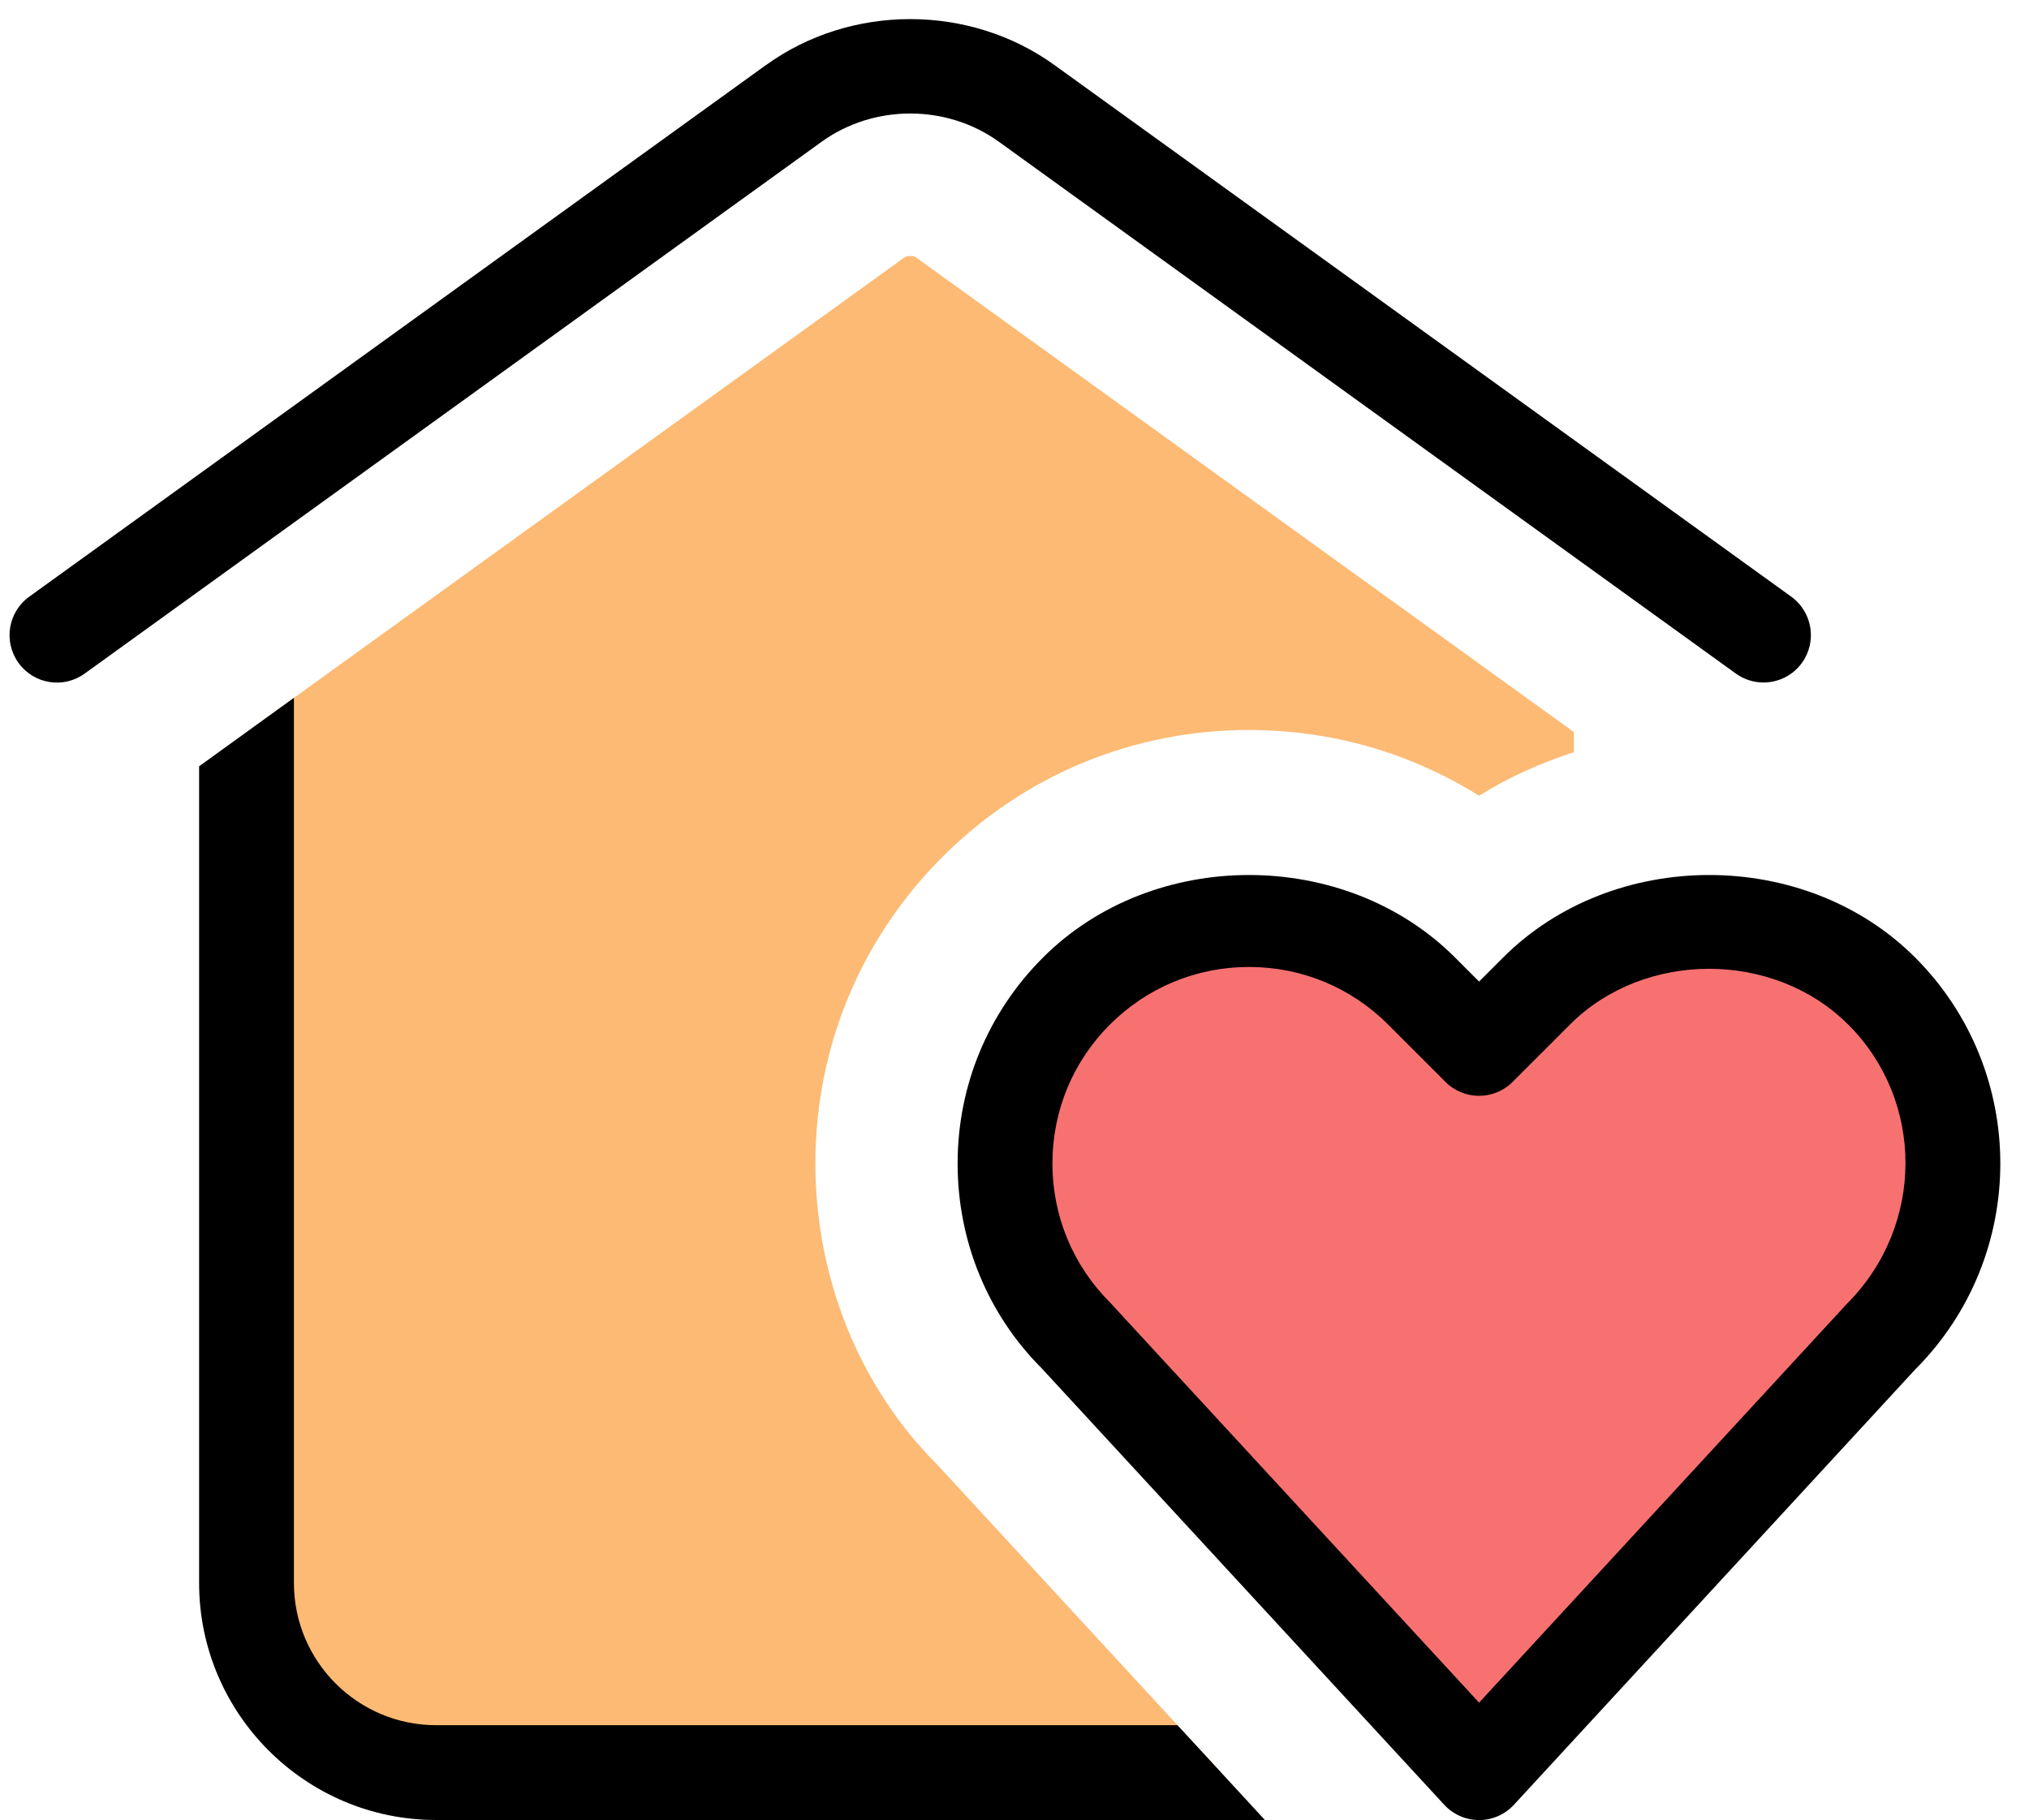
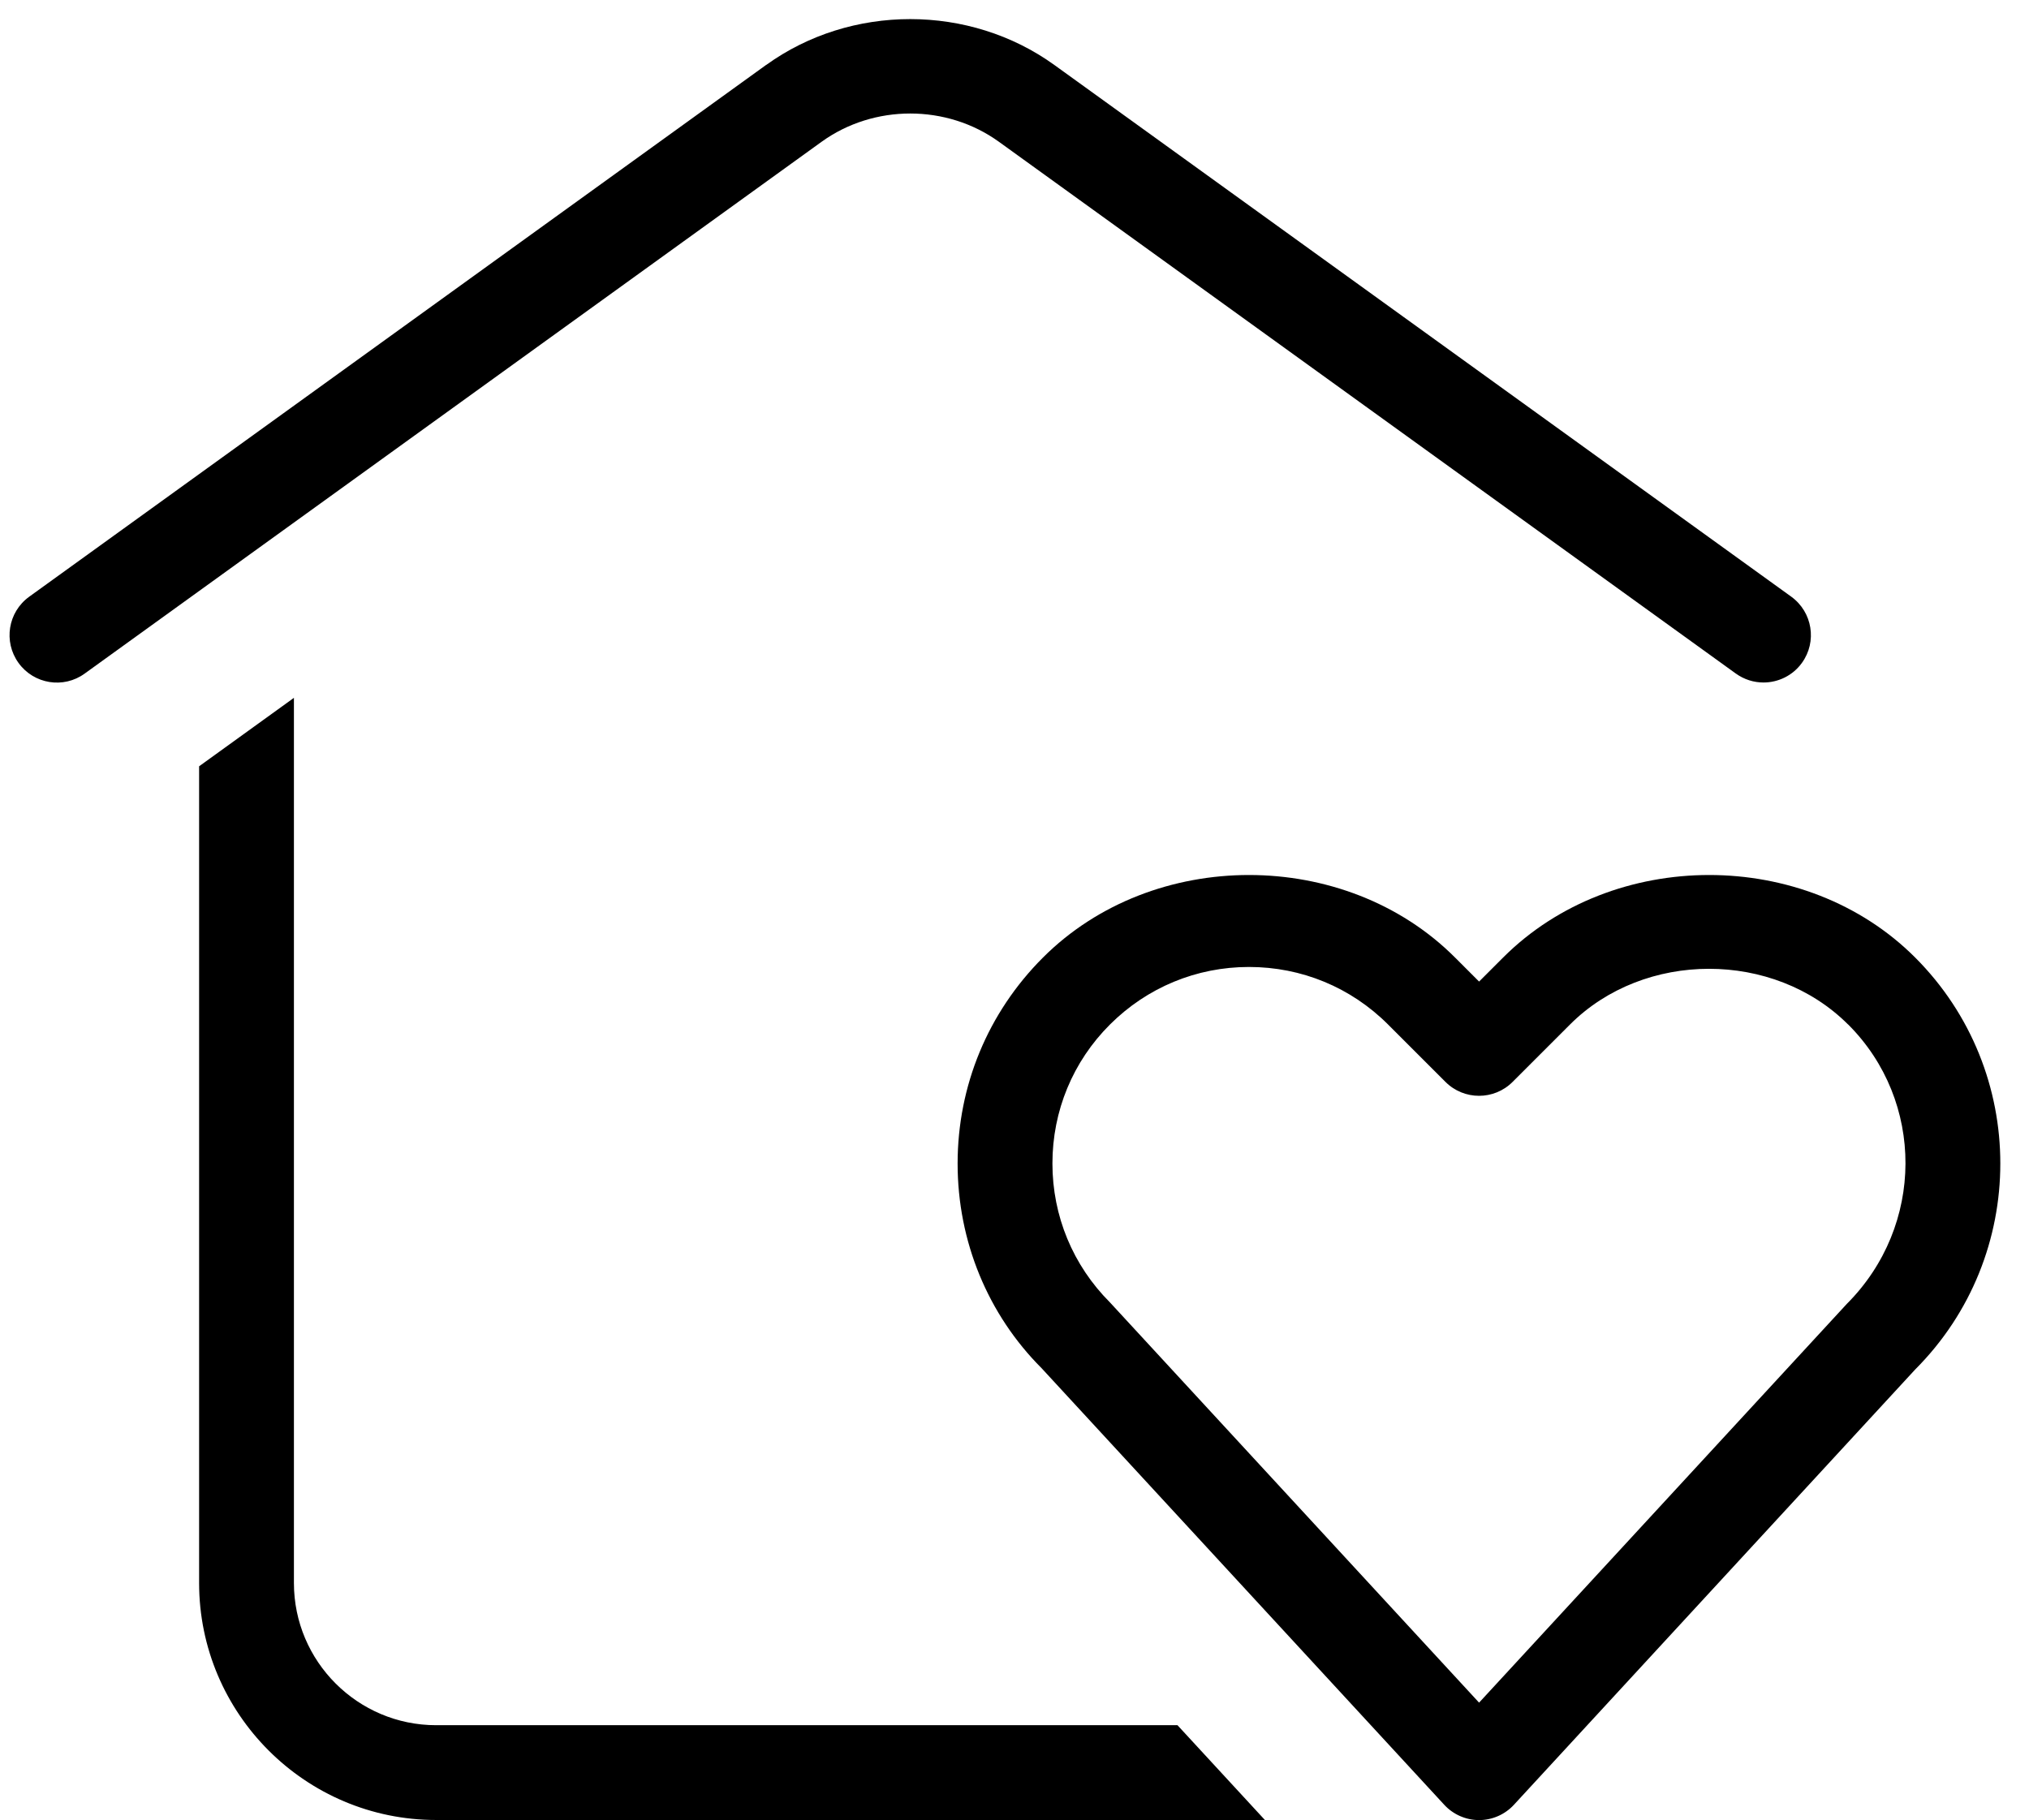
<svg xmlns="http://www.w3.org/2000/svg" fill="#000000" height="19.2" preserveAspectRatio="xMidYMid meet" version="1" viewBox="1.4 2.3 21.4 19.2" width="21.4" zoomAndPan="magnify">
  <g id="change1_1">
-     <path d="M14.28,21H6c-1.105,0-2-.895-2-2V10.023l6.943-5.01c.024-.016,.092-.016,.115,0l6.942,5.01v.212c-.35,.115-.687,.263-1,.46-.721-.452-1.555-.694-2.427-.694-1.222,0-2.37,.476-3.233,1.339-.864,.864-1.34,2.012-1.34,3.234s.476,2.37,1.283,3.175l2.997,3.251Z" fill="#fdba74" />
-   </g>
+     </g>
  <g id="change2_1">
-     <path d="M21.246,16.393l-4.246,4.607-4.246-4.607c-1.005-1.005-1.005-2.635,0-3.64s2.635-1.005,3.64,0l.607,.607,.607-.607c1.005-1.005,2.635-1.005,3.64,0s1.005,2.635,0,3.64Z" fill="#f87171" />
-   </g>
+     </g>
  <g id="change3_1">
    <path d="M13.819,20.5l.922,1H6c-1.378,0-2.5-1.122-2.5-2.5V10.384l1-.722v9.338c0,.827,.673,1.5,1.5,1.5h7.819ZM9.479,2.986L1.708,8.595c-.224,.162-.274,.474-.113,.698,.162,.225,.475,.275,.698,.113L10.065,3.796c.551-.398,1.32-.398,1.871,0l7.771,5.609c.089,.064,.191,.095,.293,.095,.154,0,.308-.072,.405-.207,.162-.224,.111-.536-.112-.698L12.521,2.986c-.895-.646-2.147-.646-3.041,0Zm12.12,9.415c1.198,1.198,1.198,3.148,0,4.347l-4.232,4.592c-.094,.102-.228,.161-.367,.161s-.273-.059-.367-.161l-4.247-4.606c-.566-.566-.886-1.338-.886-2.159,0-.821,.32-1.593,.9-2.173,1.161-1.162,3.188-1.161,4.347,0l.253,.253,.253-.253c1.16-1.161,3.187-1.162,4.347,0Zm-.707,.707c-.784-.784-2.15-.783-2.933,0l-.606,.606c-.195,.195-.512,.195-.707,0l-.606-.606c-.392-.392-.912-.607-1.467-.607-.554,0-1.074,.216-1.466,.607s-.607,.912-.607,1.466c0,.554,.216,1.075,.607,1.466l3.893,4.222,3.879-4.207c.822-.823,.822-2.139,.014-2.947Z" fill="#000000" />
  </g>
</svg>